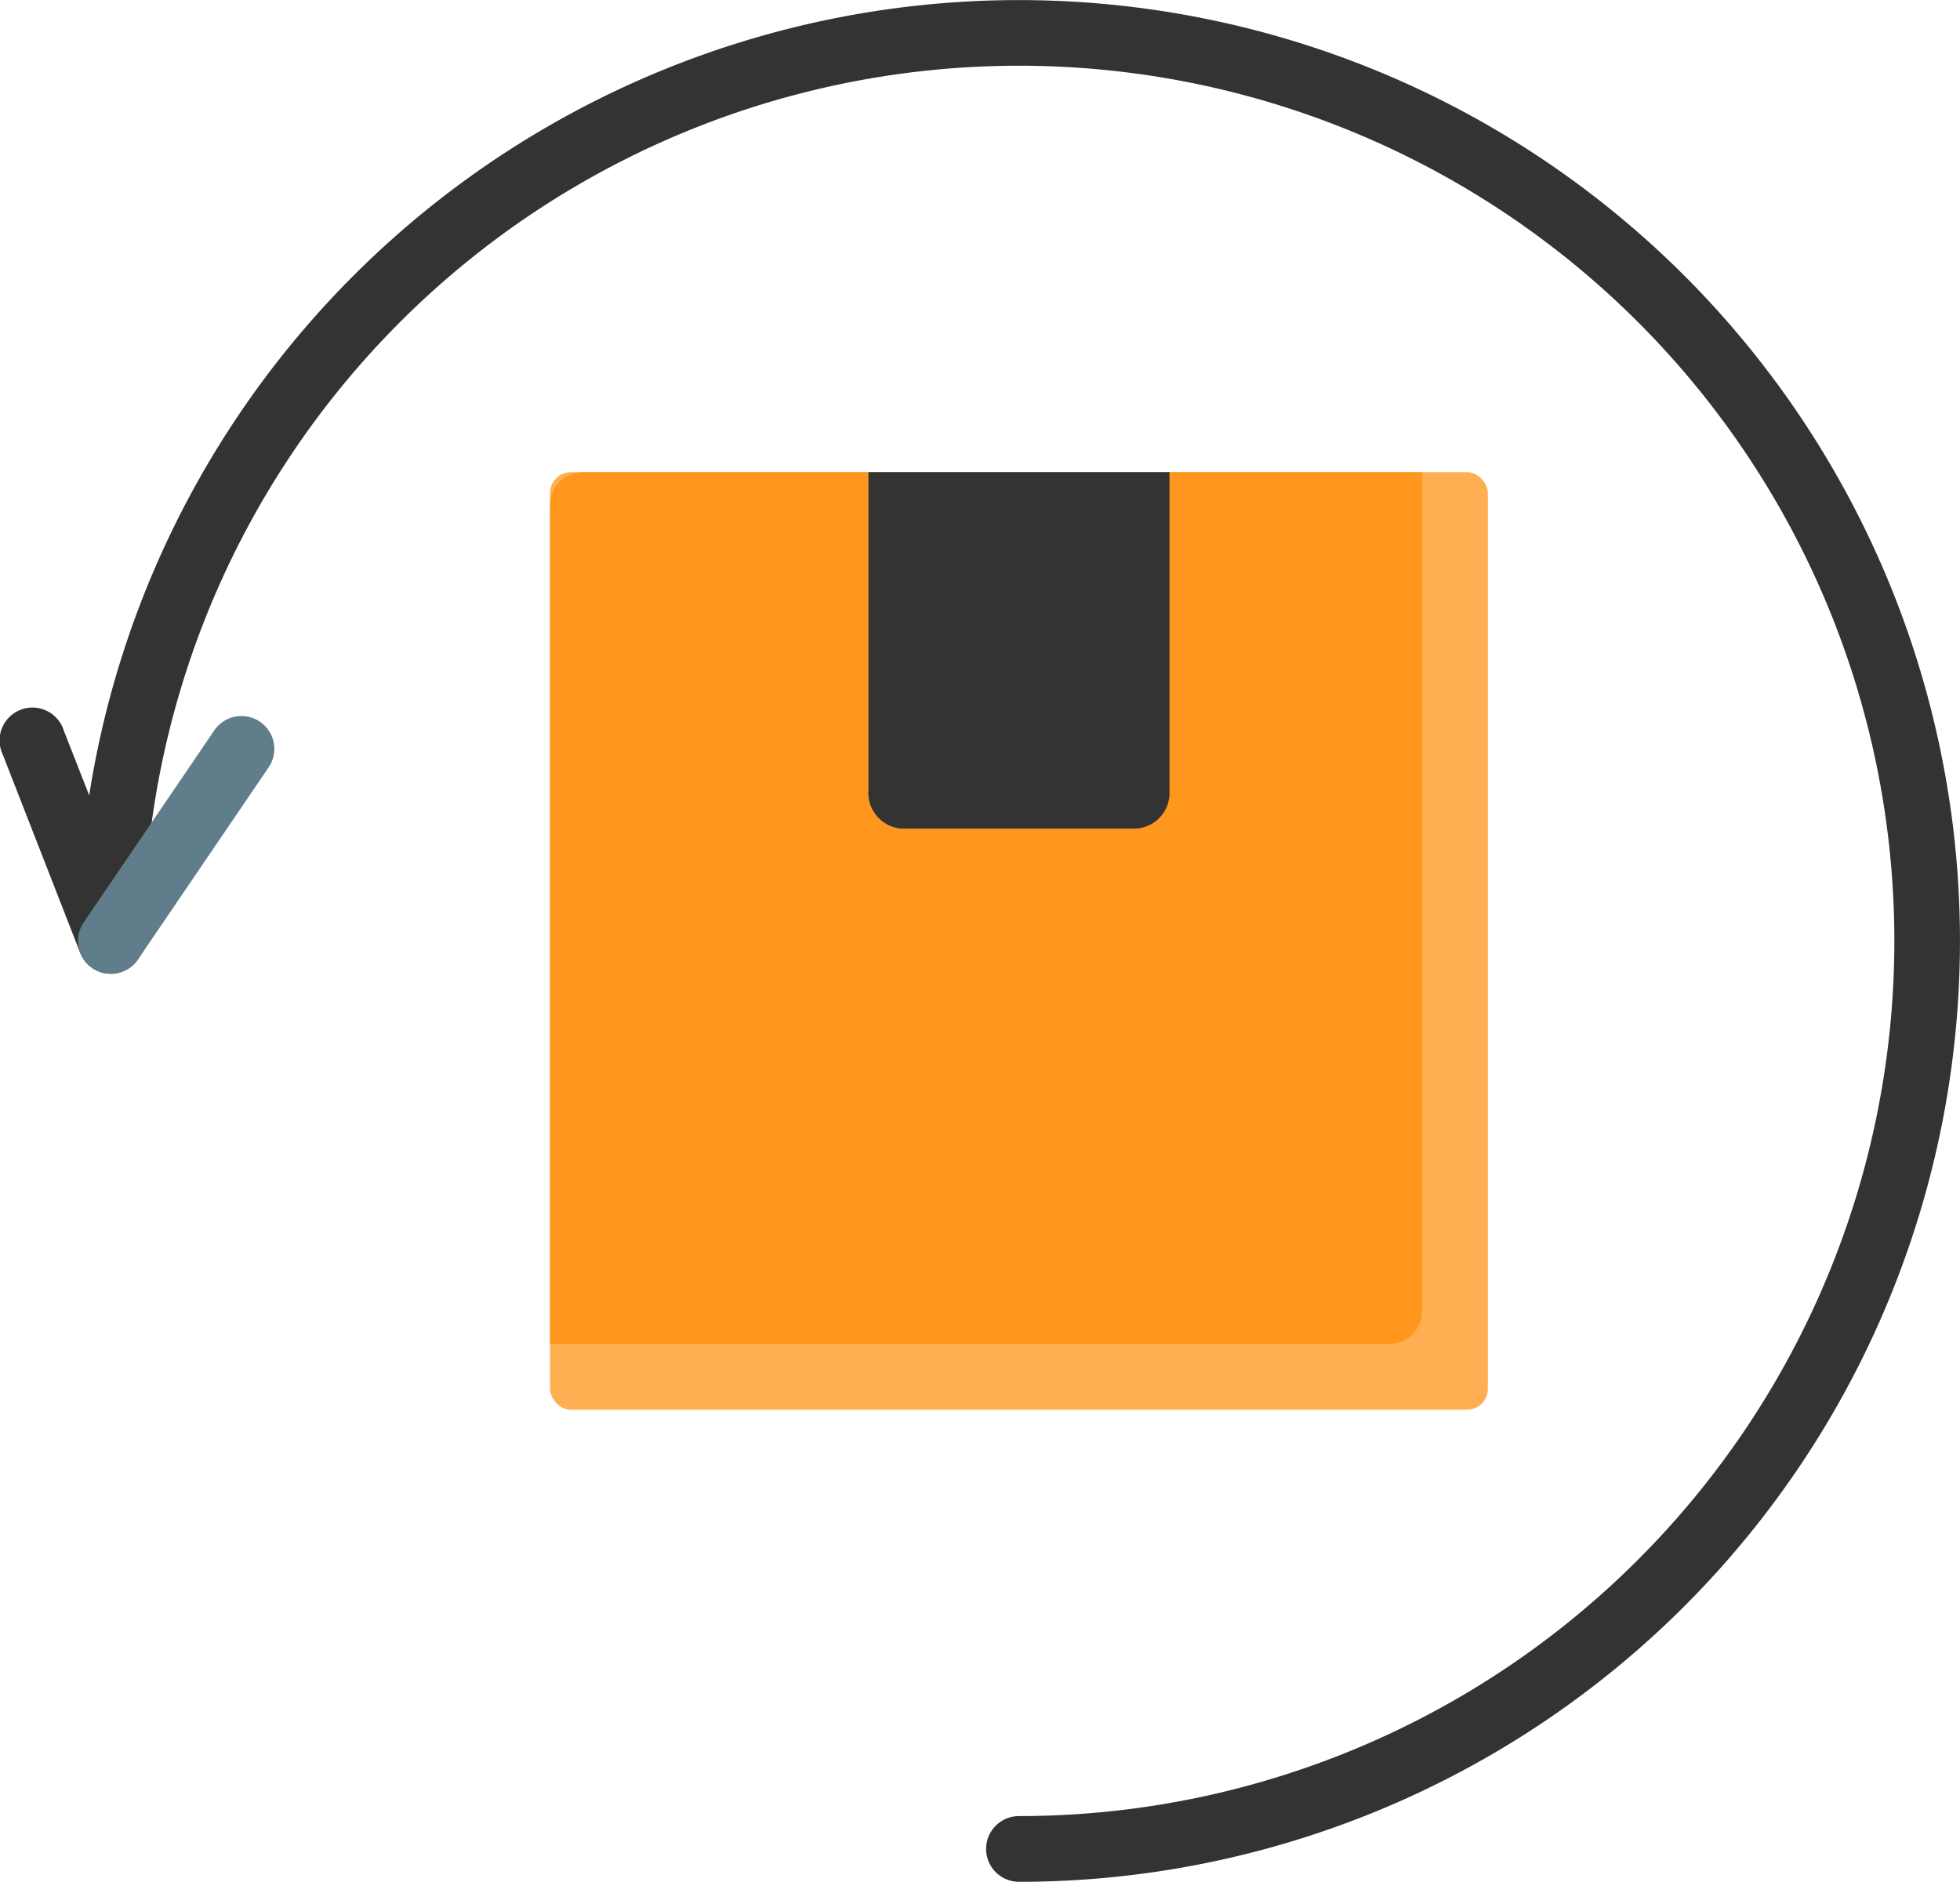
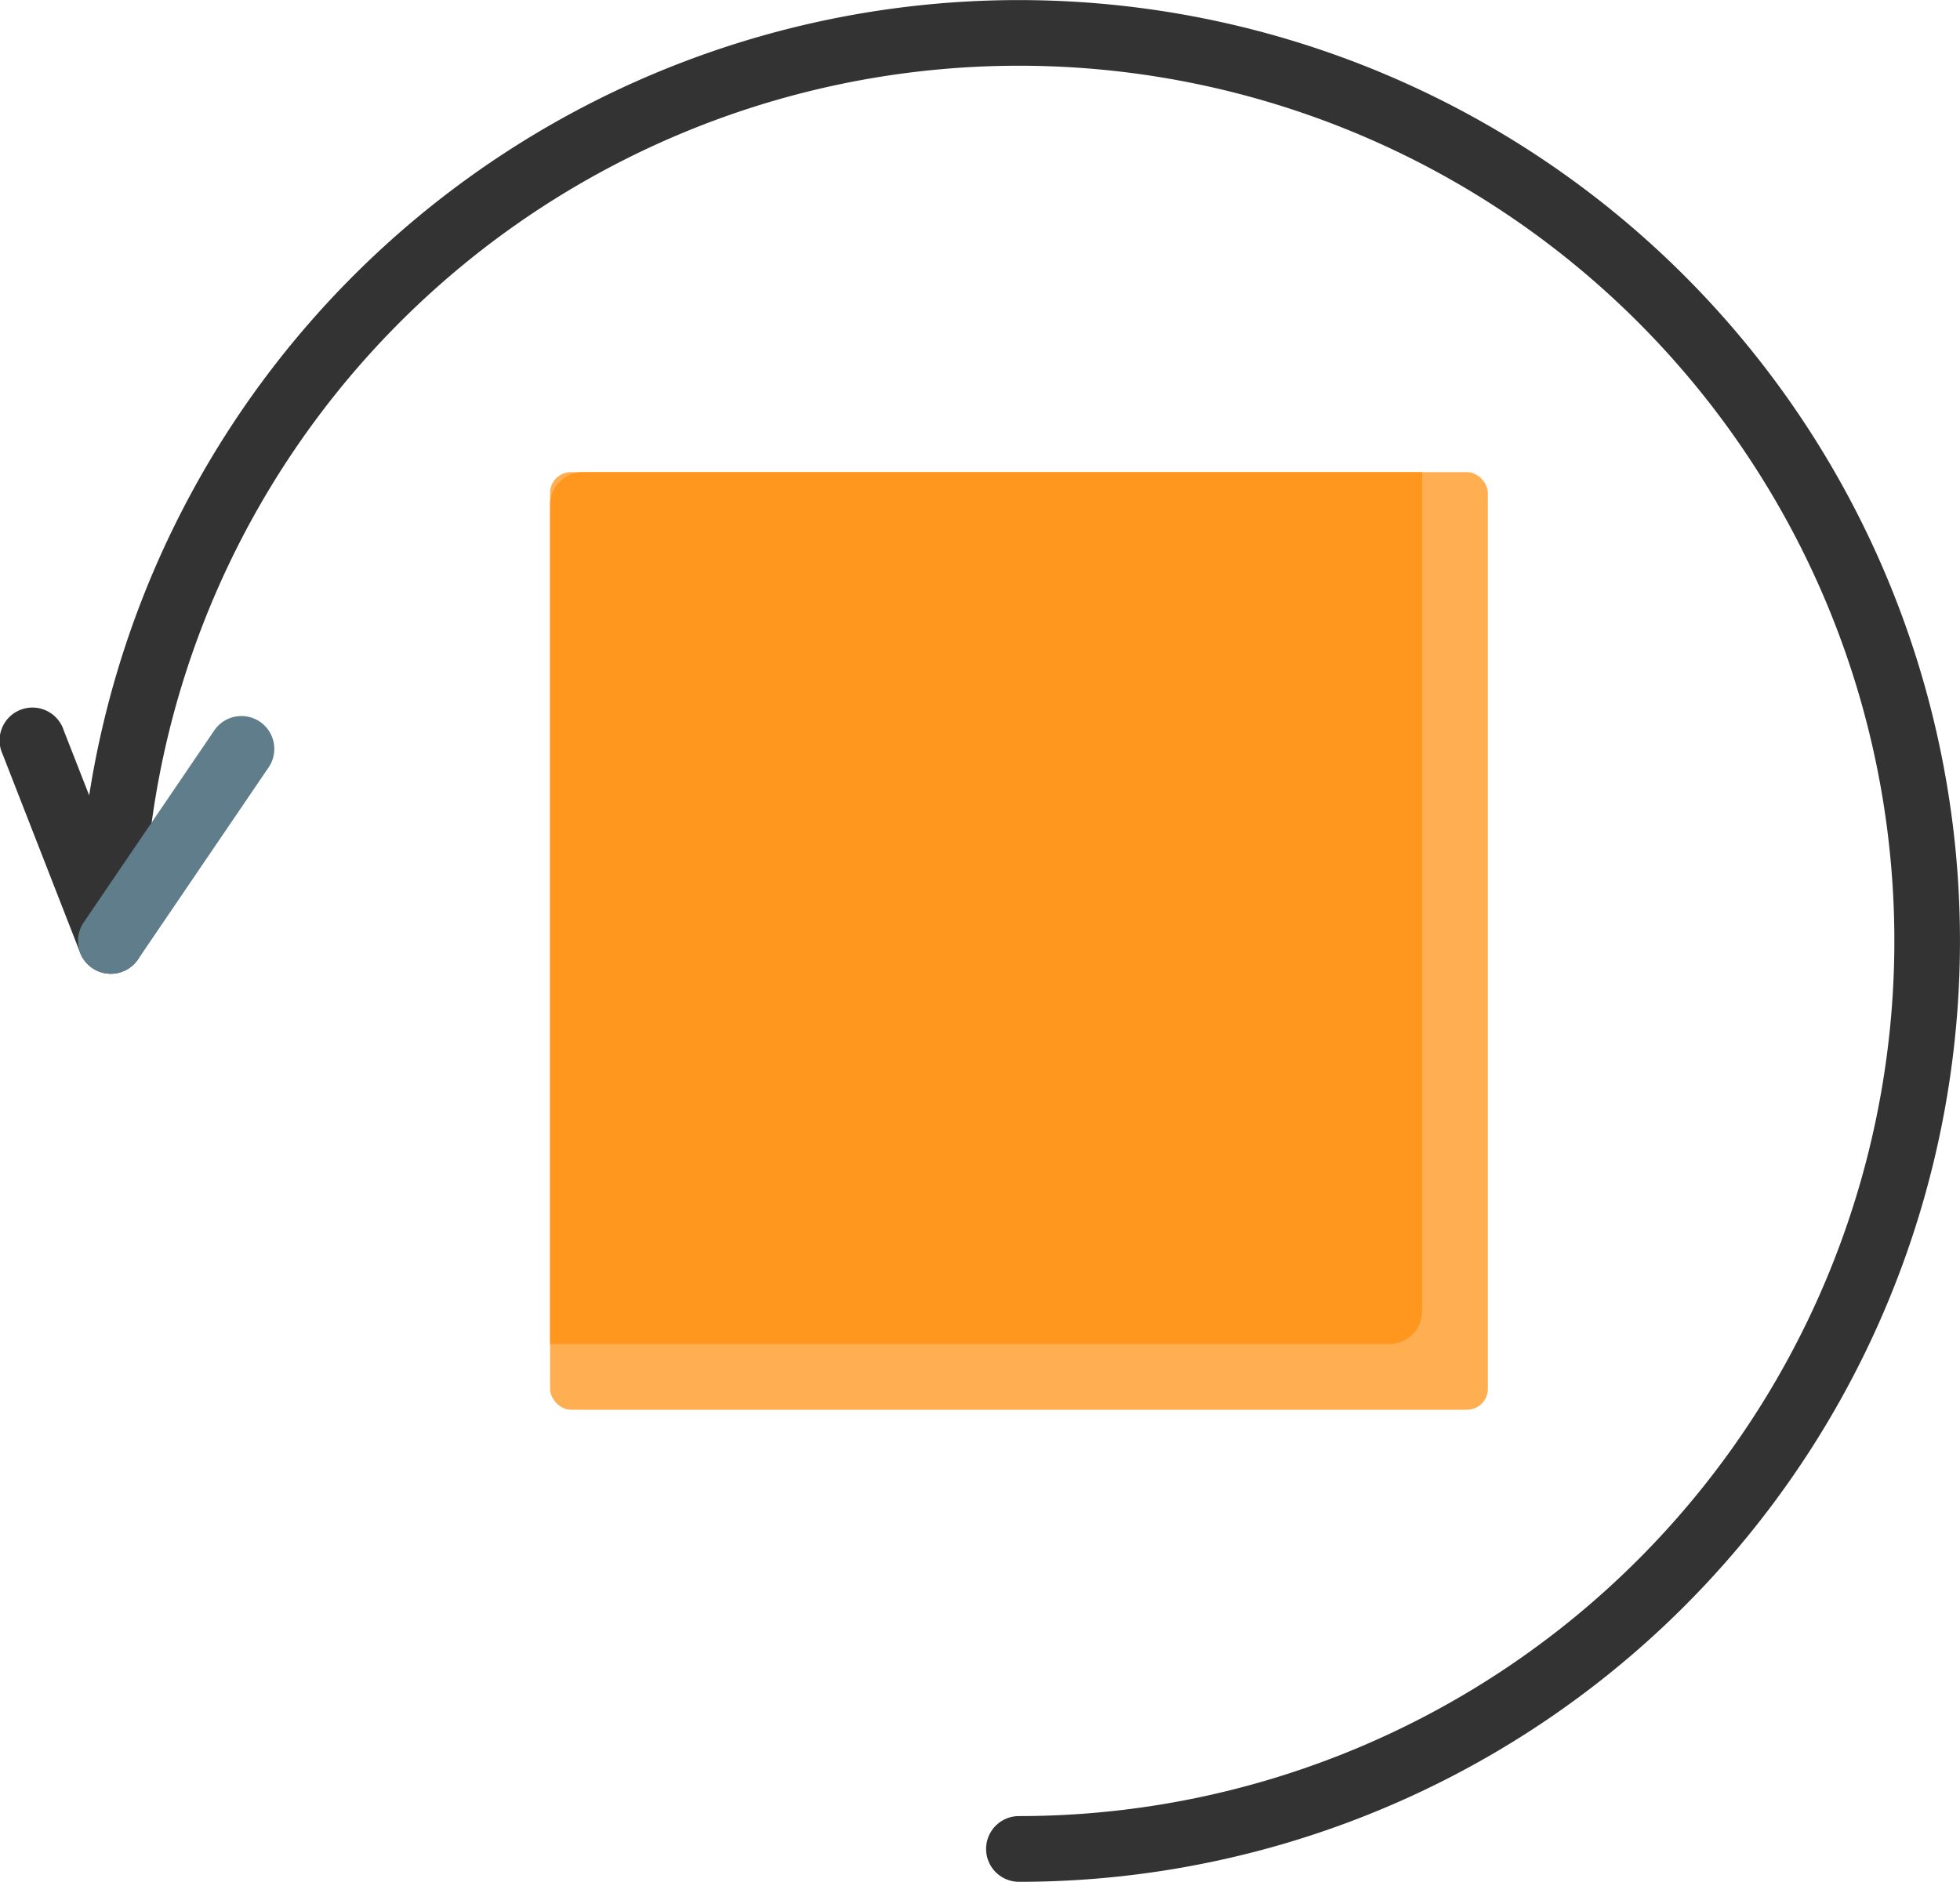
<svg xmlns="http://www.w3.org/2000/svg" width="93.995" height="90.263" viewBox="0 0 93.995 90.263">
  <g id="Shiping_Box" data-name="Shiping Box" transform="translate(-2.171 -3.359)">
    <rect id="Rectangle_6913" data-name="Rectangle 6913" width="44.974" height="44.974" rx="1" transform="translate(28.55 26.005)" fill="#ffaf52" />
    <path id="Path_4823" data-name="Path 4823" d="M60.734,17.73V57.977a1.576,1.576,0,0,1-1.576,1.576H18.911V19.306a1.576,1.576,0,0,1,1.576-1.576Z" transform="translate(9.639 8.275)" fill="#ff971f" />
-     <path id="Path_4824" data-name="Path 4824" d="M43.038,17.73V33a1.719,1.719,0,0,1-1.576,1.828H30.177A1.719,1.719,0,0,1,28.6,33V17.73Z" transform="translate(15.217 8.275)" fill="#333" />
    <g id="Group_2631" data-name="Group 2631" transform="translate(2.171 3.359)">
      <path id="Path_4825" data-name="Path 4825" d="M51.037,93.622a1.576,1.576,0,0,1,0-3.152A41.979,41.979,0,1,0,9.06,48.493a1.576,1.576,0,0,1-3.043.573L2.3,39.543A1.576,1.576,0,1,1,5.23,38.4L6.448,41.51a45.13,45.13,0,1,1,44.6,52.113Z" transform="translate(-2.171 -3.359)" fill="#333" />
      <path id="Path_4826" data-name="Path 4826" d="M6.117,37.521a1.576,1.576,0,0,1-1.3-2.461l6.269-9.22a1.576,1.576,0,0,1,2.606,1.773l-6.269,9.22a1.576,1.576,0,0,1-1.3.689Z" transform="translate(-0.805 9.188)" fill="#607d8b" />
    </g>
  </g>
</svg>